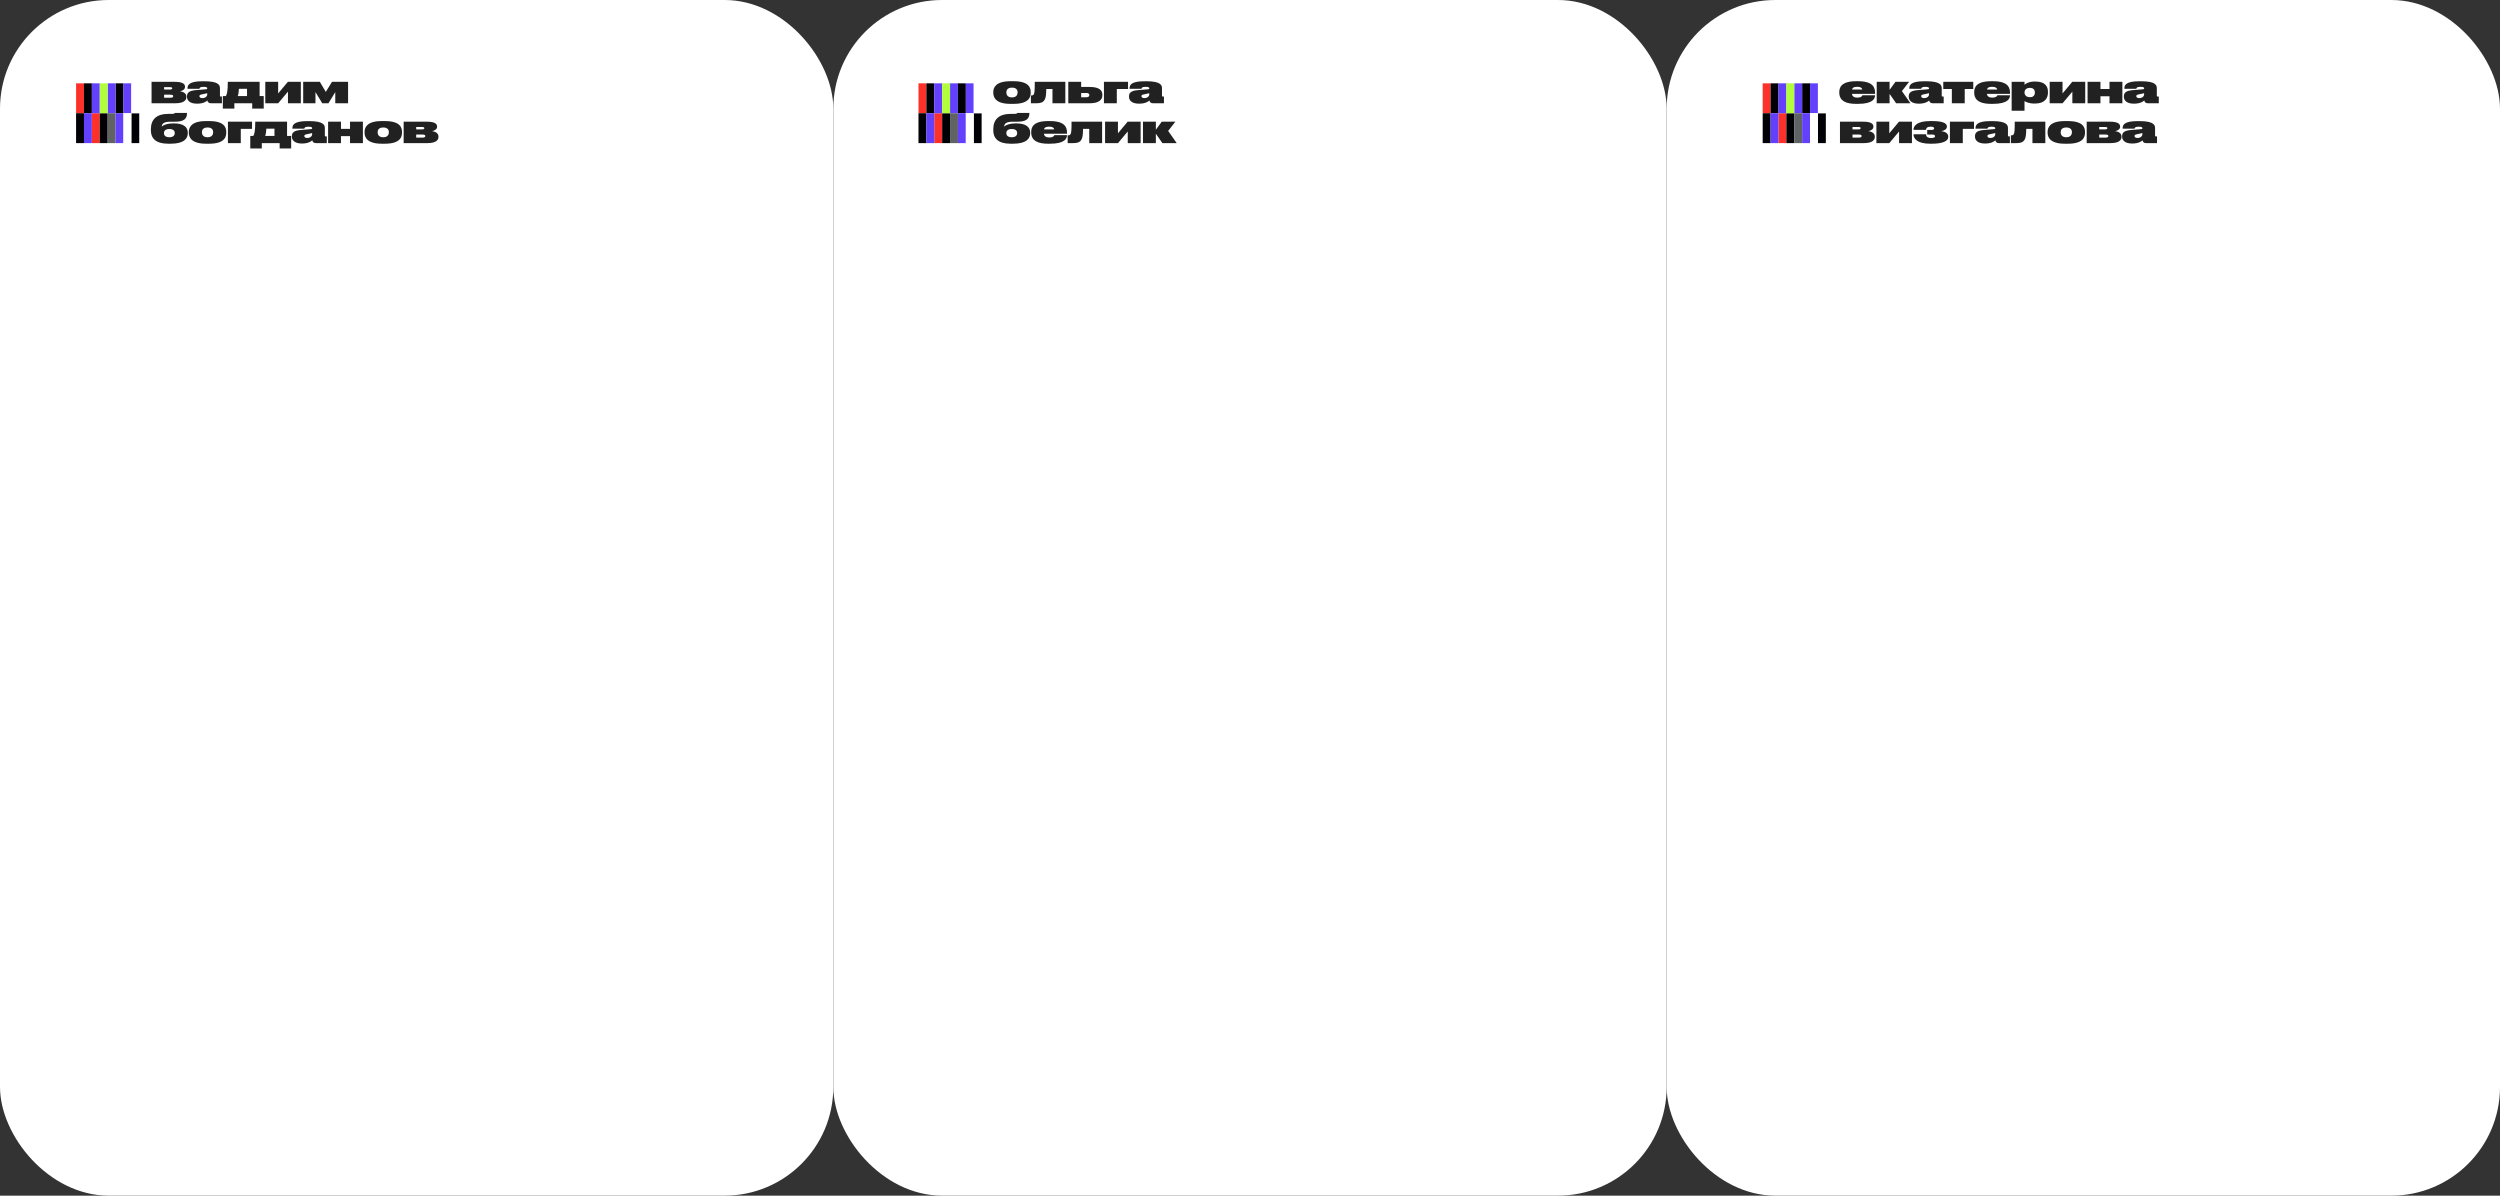
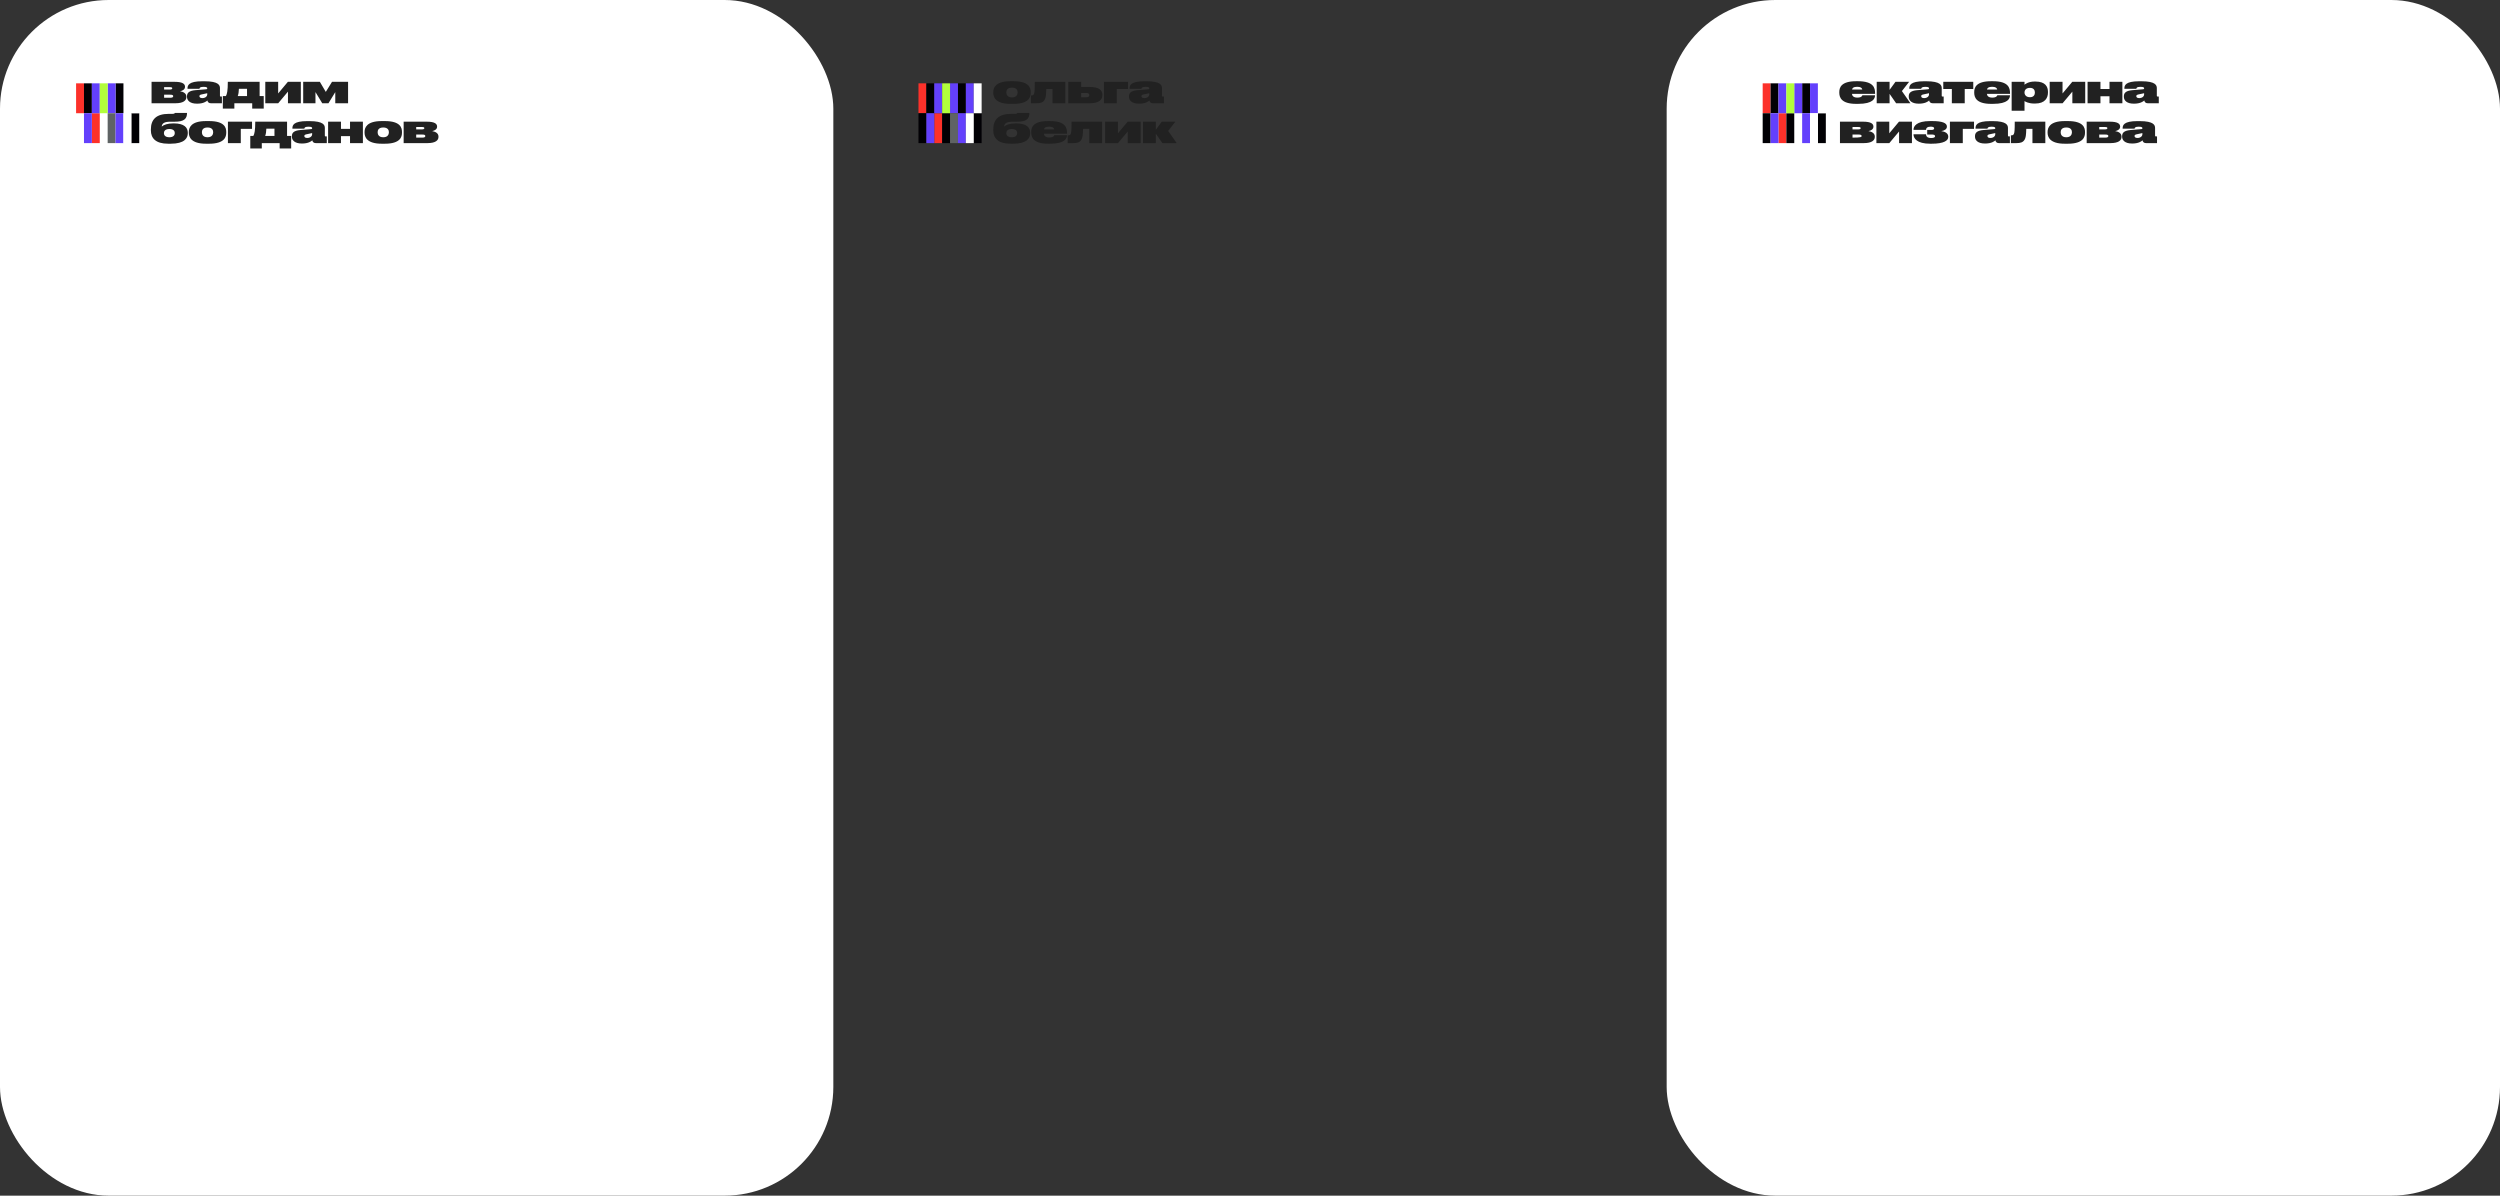
<svg xmlns="http://www.w3.org/2000/svg" width="1380" height="660" viewBox="0 0 1380 660" fill="none">
  <rect x="0" y="0" width="1380" height="660" fill="#333333" stroke="none" />
  <rect width="460" height="660" rx="60" fill="white" />
-   <rect x="460" width="460" height="660" rx="60" fill="white" />
  <rect x="920" width="460" height="660" rx="60" fill="white" />
  <path d="M96.794 57H83.66V45.164H96.442C100.908 45.164 102.118 46.396 102.118 47.848V47.98C102.118 49.3 100.842 50.092 99.39 50.378C101.128 50.664 102.888 51.456 102.888 53.414V53.568C102.888 55.416 101.326 57 96.794 57ZM90.59 49.432H93.604C94.66 49.432 95.078 49.212 95.078 48.772V48.728C95.078 48.244 94.682 48.112 93.604 48.112H90.59V49.432ZM90.59 53.964H93.912C95.21 53.964 95.606 53.634 95.606 53.106V53.062C95.606 52.534 95.188 52.27 93.912 52.27H90.59V53.964ZM114.485 55.46C113.891 56.032 112.241 57.22 108.853 57.22H108.677C104.717 57.22 103.221 55.35 103.221 53.48V53.106C103.221 51.324 104.321 50.092 107.819 49.784L113.825 49.278C114.287 49.234 114.419 49.036 114.419 48.772V48.75C114.419 48.354 114.133 47.936 112.351 47.936H112.285C110.217 47.936 110.151 48.684 110.107 49.014H103.507V48.816C103.507 47.188 104.035 44.856 111.647 44.856H112.901C120.887 44.856 121.415 47.188 121.415 48.684V52.864C121.415 53.15 121.525 53.304 121.811 53.304H122.493V57H116.443C115.299 57 114.639 56.406 114.485 55.46ZM114.397 52.116V51.456L111.229 52.138C110.459 52.314 110.085 52.534 110.085 53.062V53.084C110.085 53.568 110.437 54.162 111.647 54.162C113.385 54.162 114.397 53.172 114.397 52.116ZM123.006 59.948V53.018H124.7C125.316 51.984 125.756 50.07 125.756 45.164H143.312V53.018H145.578V59.948H139.22V57H129.364V59.948H123.006ZM131.234 53.018H136.36V49.036H131.872C131.828 50.62 131.63 52.028 131.234 53.018ZM146.437 57V45.164H153.543V51.588L158.911 45.164H166.061V57H158.955V50.576L153.565 57H146.437ZM177.879 57L174.139 50.818V57H167.363V45.164H176.559L179.837 50.73L183.269 45.164H192.135V57H185.073V50.84L181.311 57H177.879ZM103.658 73.588C103.658 76.206 101.898 79.33 94.22 79.33H92.834C85.992 79.33 83.286 76.338 83.286 71.938V71.454C83.286 65.8 86.432 62.852 93.142 62.852H95.078C96.288 62.852 96.508 62.522 96.508 62.346H103.24C103.24 65.646 101.524 67.186 96.42 67.186H94.044C90.744 67.186 89.424 68.044 89.27 69.87C90.348 68.902 92.504 68.11 95.65 68.11H95.958C101.7 68.11 103.658 70.42 103.658 73.258V73.588ZM93.516 75.766C95.804 75.766 96.486 74.512 96.486 73.478V73.412C96.486 72.378 95.804 71.212 93.516 71.212C91.206 71.212 90.48 72.378 90.48 73.434V73.522C90.48 74.556 91.162 75.766 93.516 75.766ZM113.715 79.33C105.311 79.33 104.233 75.502 104.233 73.192V72.84C104.233 70.574 105.333 66.834 113.693 66.834H115.453C124.055 66.834 124.891 70.574 124.891 72.84V73.192C124.891 75.502 124.055 79.33 115.409 79.33H113.715ZM114.529 70.376C112.021 70.376 111.449 71.828 111.449 72.95V72.972C111.449 74.138 111.999 75.766 114.529 75.766H114.595C117.103 75.766 117.675 74.116 117.675 72.972V72.95C117.675 71.85 117.103 70.376 114.595 70.376H114.529ZM125.812 79V67.164H139.122V71.146H132.918V79H125.812ZM138.153 81.948V75.018H139.847C140.463 73.984 140.903 72.07 140.903 67.164H158.459V75.018H160.725V81.948H154.367V79H144.511V81.948H138.153ZM146.381 75.018H151.507V71.036H147.019C146.975 72.62 146.777 74.028 146.381 75.018ZM172.386 77.46C171.792 78.032 170.142 79.22 166.754 79.22H166.578C162.618 79.22 161.122 77.35 161.122 75.48V75.106C161.122 73.324 162.222 72.092 165.72 71.784L171.726 71.278C172.188 71.234 172.32 71.036 172.32 70.772V70.75C172.32 70.354 172.034 69.936 170.252 69.936H170.186C168.118 69.936 168.052 70.684 168.008 71.014H161.408V70.816C161.408 69.188 161.936 66.856 169.548 66.856H170.802C178.788 66.856 179.316 69.188 179.316 70.684V74.864C179.316 75.15 179.426 75.304 179.712 75.304H180.394V79H174.344C173.2 79 172.54 78.406 172.386 77.46ZM172.298 74.116V73.456L169.13 74.138C168.36 74.314 167.986 74.534 167.986 75.062V75.084C167.986 75.568 168.338 76.162 169.548 76.162C171.286 76.162 172.298 75.172 172.298 74.116ZM188.219 79H181.113V67.164H188.219V71.124H193.213V67.164H200.319V79H193.213V75.128H188.219V79ZM210.717 79.33C202.313 79.33 201.235 75.502 201.235 73.192V72.84C201.235 70.574 202.335 66.834 210.695 66.834H212.455C221.057 66.834 221.893 70.574 221.893 72.84V73.192C221.893 75.502 221.057 79.33 212.411 79.33H210.717ZM211.531 70.376C209.023 70.376 208.451 71.828 208.451 72.95V72.972C208.451 74.138 209.001 75.766 211.531 75.766H211.597C214.105 75.766 214.677 74.116 214.677 72.972V72.95C214.677 71.85 214.105 70.376 211.597 70.376H211.531ZM235.948 79H222.814V67.164H235.596C240.062 67.164 241.272 68.396 241.272 69.848V69.98C241.272 71.3 239.996 72.092 238.544 72.378C240.282 72.664 242.042 73.456 242.042 75.414V75.568C242.042 77.416 240.48 79 235.948 79ZM229.744 71.432H232.758C233.814 71.432 234.232 71.212 234.232 70.772V70.728C234.232 70.244 233.836 70.112 232.758 70.112H229.744V71.432ZM229.744 75.964H233.066C234.364 75.964 234.76 75.634 234.76 75.106V75.062C234.76 74.534 234.342 74.27 233.066 74.27H229.744V75.964Z" fill="#212121" />
  <rect x="42" y="46" width="4.358" height="16.5" fill="#FC312A" />
  <rect x="50.714" y="62.5" width="4.358" height="16.5" fill="#FC312A" />
  <rect x="46.356" y="46" width="4.358" height="16.5" fill="#010004" />
-   <rect x="55.072" y="62.5" width="4.358" height="16.5" fill="#010004" />
-   <rect x="42" y="62.5" width="4.358" height="16.5" fill="#010004" />
  <rect x="63.785" y="46" width="4.358" height="16.5" fill="#010004" />
  <rect x="72.501" y="62.5" width="4.358" height="16.5" fill="#010004" />
  <rect x="50.714" y="46" width="4.358" height="16.5" fill="#6340FC" />
  <rect x="46.356" y="62.5" width="4.358" height="16.5" fill="#6340FC" />
  <rect x="59.429" y="46" width="4.358" height="16.5" fill="#6340FC" />
  <rect x="59.429" y="62.5" width="4.358" height="16.5" fill="#5F6364" />
-   <rect x="68.143" y="46" width="4.358" height="16.5" fill="#6340FC" />
  <rect x="63.785" y="62.5" width="4.358" height="16.5" fill="#6340FC" />
  <rect x="72.501" y="46" width="4.358" height="16.5" fill="white" />
  <rect x="68.143" y="62.5" width="4.358" height="16.5" fill="white" />
  <rect x="55.072" y="46" width="4.358" height="16.5" fill="#B2FE3C" />
  <path d="M557.768 57.33C549.364 57.33 548.286 53.502 548.286 51.192V50.84C548.286 48.574 549.386 44.834 557.746 44.834H559.506C568.108 44.834 568.944 48.574 568.944 50.84V51.192C568.944 53.502 568.108 57.33 559.462 57.33H557.768ZM558.582 48.376C556.074 48.376 555.502 49.828 555.502 50.95V50.972C555.502 52.138 556.052 53.766 558.582 53.766H558.648C561.156 53.766 561.728 52.116 561.728 50.972V50.95C561.728 49.85 561.156 48.376 558.648 48.376H558.582ZM580.96 57V49.146H577.55C577.462 52.732 577.264 54.074 576.582 55.174C575.724 56.56 574.404 57 572.116 57H569.058V52.71H569.322C570.048 52.71 570.532 52.446 570.752 51.83C571.038 51.126 571.192 50.114 571.192 45.164H588.066V57H580.96ZM589.695 57V45.164H596.801V48.002H601.575C606.811 48.002 608.505 49.894 608.505 52.226V52.6C608.505 54.932 606.767 57 601.575 57H589.695ZM596.801 53.678H599.793C600.915 53.678 601.289 53.084 601.289 52.512V52.468C601.289 51.874 600.915 51.324 599.771 51.324H596.801V53.678ZM609.375 57V45.164H622.685V49.146H616.481V57H609.375ZM634.485 55.46C633.891 56.032 632.241 57.22 628.853 57.22H628.677C624.717 57.22 623.221 55.35 623.221 53.48V53.106C623.221 51.324 624.321 50.092 627.819 49.784L633.825 49.278C634.287 49.234 634.419 49.036 634.419 48.772V48.75C634.419 48.354 634.133 47.936 632.351 47.936H632.285C630.217 47.936 630.151 48.684 630.107 49.014H623.507V48.816C623.507 47.188 624.035 44.856 631.647 44.856H632.901C640.887 44.856 641.415 47.188 641.415 48.684V52.864C641.415 53.15 641.525 53.304 641.811 53.304H642.493V57H636.443C635.299 57 634.639 56.406 634.485 55.46ZM634.397 52.116V51.456L631.229 52.138C630.459 52.314 630.085 52.534 630.085 53.062V53.084C630.085 53.568 630.437 54.162 631.647 54.162C633.385 54.162 634.397 53.172 634.397 52.116ZM568.658 73.588C568.658 76.206 566.898 79.33 559.22 79.33H557.834C550.992 79.33 548.286 76.338 548.286 71.938V71.454C548.286 65.8 551.432 62.852 558.142 62.852H560.078C561.288 62.852 561.508 62.522 561.508 62.346H568.24C568.24 65.646 566.524 67.186 561.42 67.186H559.044C555.744 67.186 554.424 68.044 554.27 69.87C555.348 68.902 557.504 68.11 560.65 68.11H560.958C566.7 68.11 568.658 70.42 568.658 73.258V73.588ZM558.516 75.766C560.804 75.766 561.486 74.512 561.486 73.478V73.412C561.486 72.378 560.804 71.212 558.516 71.212C556.206 71.212 555.48 72.378 555.48 73.434V73.522C555.48 74.556 556.162 75.766 558.516 75.766ZM588.967 74.6C588.967 76.294 588.021 79.33 579.595 79.33H578.539C570.245 79.33 569.233 75.634 569.233 73.17V72.818C569.233 70.376 570.223 66.834 578.517 66.834H579.573C588.175 66.834 588.989 70.574 588.989 73.368V73.83H576.229C576.339 74.864 577.043 75.876 579.177 75.876C581.619 75.876 581.927 74.82 581.971 74.578H588.967V74.6ZM576.273 71.432H581.927C581.773 70.552 581.069 69.914 579.111 69.914C577.065 69.914 576.449 70.574 576.273 71.432ZM601.263 79V71.146H597.853C597.765 74.732 597.567 76.074 596.885 77.174C596.027 78.56 594.707 79 592.419 79H589.361V74.71H589.625C590.351 74.71 590.835 74.446 591.055 73.83C591.341 73.126 591.495 72.114 591.495 67.164H608.369V79H601.263ZM609.998 79V67.164H617.104V73.588L622.472 67.164H629.622V79H622.516V72.576L617.126 79H609.998ZM641.638 79L638.03 73.808V79H630.924V67.164H638.03V71.608L641.286 67.164H648.81L644.828 72.268L649.536 79H641.638Z" fill="#212121" />
  <rect x="507" y="46" width="4.358" height="16.5" fill="#FC312A" />
  <rect x="515.714" y="62.5" width="4.358" height="16.5" fill="#FC312A" />
  <rect x="511.356" y="46" width="4.358" height="16.5" fill="#010004" />
  <rect x="520.072" y="62.5" width="4.358" height="16.5" fill="#010004" />
  <rect x="507" y="62.5" width="4.358" height="16.5" fill="#010004" />
  <rect x="528.785" y="46" width="4.358" height="16.5" fill="#010004" />
  <rect x="537.501" y="62.5" width="4.358" height="16.5" fill="#010004" />
  <rect x="515.714" y="46" width="4.358" height="16.5" fill="#6340FC" />
  <rect x="511.356" y="62.5" width="4.358" height="16.5" fill="#6340FC" />
  <rect x="524.429" y="46" width="4.358" height="16.5" fill="#6340FC" />
  <rect x="524.429" y="62.5" width="4.358" height="16.5" fill="#5F6364" />
  <rect x="533.143" y="46" width="4.358" height="16.5" fill="#6340FC" />
  <rect x="528.785" y="62.5" width="4.358" height="16.5" fill="#6340FC" />
  <rect x="537.501" y="46" width="4.358" height="16.5" fill="white" />
  <rect x="533.143" y="62.5" width="4.358" height="16.5" fill="white" />
  <rect x="520.072" y="46" width="4.358" height="16.5" fill="#B2FE3C" />
-   <path d="M1035.02 52.6C1035.02 54.294 1034.07 57.33 1025.65 57.33H1024.59C1016.3 57.33 1015.29 53.634 1015.29 51.17V50.818C1015.29 48.376 1016.28 44.834 1024.57 44.834H1025.63C1034.23 44.834 1035.04 48.574 1035.04 51.368V51.83H1022.28C1022.39 52.864 1023.1 53.876 1025.23 53.876C1027.67 53.876 1027.98 52.82 1028.02 52.578H1035.02V52.6ZM1022.33 49.432H1027.98C1027.83 48.552 1027.12 47.914 1025.16 47.914C1023.12 47.914 1022.5 48.574 1022.33 49.432ZM1046.66 57L1043.05 51.808V57H1035.94V45.164H1043.05V49.608L1046.3 45.164H1053.83L1049.85 50.268L1054.55 57H1046.66ZM1064.9 55.46C1064.3 56.032 1062.65 57.22 1059.27 57.22H1059.09C1055.13 57.22 1053.63 55.35 1053.63 53.48V53.106C1053.63 51.324 1054.73 50.092 1058.23 49.784L1064.24 49.278C1064.7 49.234 1064.83 49.036 1064.83 48.772V48.75C1064.83 48.354 1064.55 47.936 1062.76 47.936H1062.7C1060.63 47.936 1060.56 48.684 1060.52 49.014H1053.92V48.816C1053.92 47.188 1054.45 44.856 1062.06 44.856H1063.31C1071.3 44.856 1071.83 47.188 1071.83 48.684V52.864C1071.83 53.15 1071.94 53.304 1072.22 53.304H1072.91V57H1066.86C1065.71 57 1065.05 56.406 1064.9 55.46ZM1064.81 52.116V51.456L1061.64 52.138C1060.87 52.314 1060.5 52.534 1060.5 53.062V53.084C1060.5 53.568 1060.85 54.162 1062.06 54.162C1063.8 54.162 1064.81 53.172 1064.81 52.116ZM1077.42 57V49.146H1072.69V45.164H1089.24V49.146H1084.53V57H1077.42ZM1109.51 52.6C1109.51 54.294 1108.56 57.33 1100.13 57.33H1099.08C1090.78 57.33 1089.77 53.634 1089.77 51.17V50.818C1089.77 48.376 1090.76 44.834 1099.06 44.834H1100.11C1108.71 44.834 1109.53 48.574 1109.53 51.368V51.83H1096.77C1096.88 52.864 1097.58 53.876 1099.72 53.876C1102.16 53.876 1102.47 52.82 1102.51 52.578H1109.51V52.6ZM1096.81 49.432H1102.47C1102.31 48.552 1101.61 47.914 1099.65 47.914C1097.6 47.914 1096.99 48.574 1096.81 49.432ZM1110.43 45.164H1117.53V46.77C1117.95 46.396 1119.76 45.01 1123.06 45.01H1123.61C1129.11 45.01 1130.47 47.958 1130.47 50.62V51.148C1130.47 53.942 1128.95 57.154 1123.39 57.154H1122.88C1119.73 57.154 1117.95 56.076 1117.53 55.79V61.136H1110.43V45.164ZM1117.53 51.038V51.126C1117.53 52.248 1118.35 53.656 1120.48 53.656H1120.59C1122.68 53.656 1123.25 52.226 1123.25 51.148V51.06C1123.25 49.872 1122.68 48.508 1120.59 48.508H1120.48C1118.33 48.508 1117.53 49.806 1117.53 51.038ZM1131.42 57V45.164H1138.52V51.588L1143.89 45.164H1151.04V57H1143.94V50.576L1138.55 57H1131.42ZM1159.45 57H1152.34V45.164H1159.45V49.124H1164.44V45.164H1171.55V57H1164.44V53.128H1159.45V57ZM1183.64 55.46C1183.05 56.032 1181.4 57.22 1178.01 57.22H1177.83C1173.87 57.22 1172.38 55.35 1172.38 53.48V53.106C1172.38 51.324 1173.48 50.092 1176.98 49.784L1182.98 49.278C1183.44 49.234 1183.58 49.036 1183.58 48.772V48.75C1183.58 48.354 1183.29 47.936 1181.51 47.936H1181.44C1179.37 47.936 1179.31 48.684 1179.26 49.014H1172.66V48.816C1172.66 47.188 1173.19 44.856 1180.8 44.856H1182.06C1190.04 44.856 1190.57 47.188 1190.57 48.684V52.864C1190.57 53.15 1190.68 53.304 1190.97 53.304H1191.65V57H1185.6C1184.46 57 1183.8 56.406 1183.64 55.46ZM1183.55 52.116V51.456L1180.39 52.138C1179.62 52.314 1179.24 52.534 1179.24 53.062V53.084C1179.24 53.568 1179.59 54.162 1180.8 54.162C1182.54 54.162 1183.55 53.172 1183.55 52.116ZM1028.79 79H1015.66V67.164H1028.44C1032.91 67.164 1034.12 68.396 1034.12 69.848V69.98C1034.12 71.3 1032.84 72.092 1031.39 72.378C1033.13 72.664 1034.89 73.456 1034.89 75.414V75.568C1034.89 77.416 1033.33 79 1028.79 79ZM1022.59 71.432H1025.6C1026.66 71.432 1027.08 71.212 1027.08 70.772V70.728C1027.08 70.244 1026.68 70.112 1025.6 70.112H1022.59V71.432ZM1022.59 75.964H1025.91C1027.21 75.964 1027.61 75.634 1027.61 75.106V75.062C1027.61 74.534 1027.19 74.27 1025.91 74.27H1022.59V75.964ZM1035.77 79V67.164H1042.88V73.588L1048.24 67.164H1055.39V79H1048.29V72.576L1042.9 79H1035.77ZM1075.44 75.59C1075.44 77.592 1073.06 79.33 1066.24 79.33H1065.45C1058.08 79.33 1056.26 76.338 1056.26 74.204V74.116H1063.16C1063.16 75.018 1063.63 76.184 1066 76.184C1067.5 76.184 1068.16 75.788 1068.16 75.194V75.15C1068.16 74.534 1067.48 74.248 1066.29 74.248H1063.82V71.718H1066.29C1067.23 71.718 1067.65 71.366 1067.65 70.838V70.794C1067.65 70.288 1067.04 69.914 1065.76 69.914C1063.87 69.914 1063.21 70.684 1063.16 71.674H1056.26V71.564C1056.26 69.716 1057.88 66.834 1065.41 66.834H1066.55C1072.1 66.834 1074.69 67.868 1074.69 69.826V69.936C1074.69 71.278 1073.28 72.136 1071.59 72.378C1073.57 72.642 1075.44 73.5 1075.44 75.436V75.59ZM1076.35 79V67.164H1089.66V71.146H1083.46V79H1076.35ZM1101.46 77.46C1100.87 78.032 1099.22 79.22 1095.83 79.22H1095.66C1091.7 79.22 1090.2 77.35 1090.2 75.48V75.106C1090.2 73.324 1091.3 72.092 1094.8 71.784L1100.8 71.278C1101.27 71.234 1101.4 71.036 1101.4 70.772V70.75C1101.4 70.354 1101.11 69.936 1099.33 69.936H1099.26C1097.2 69.936 1097.13 70.684 1097.09 71.014H1090.49V70.816C1090.49 69.188 1091.01 66.856 1098.63 66.856H1099.88C1107.87 66.856 1108.39 69.188 1108.39 70.684V74.864C1108.39 75.15 1108.5 75.304 1108.79 75.304H1109.47V79H1103.42C1102.28 79 1101.62 78.406 1101.46 77.46ZM1101.38 74.116V73.456L1098.21 74.138C1097.44 74.314 1097.06 74.534 1097.06 75.062V75.084C1097.06 75.568 1097.42 76.162 1098.63 76.162C1100.36 76.162 1101.38 75.172 1101.38 74.116ZM1121.91 79V71.146H1118.5C1118.41 74.732 1118.21 76.074 1117.53 77.174C1116.67 78.56 1115.35 79 1113.07 79H1110.01V74.71H1110.27C1111 74.71 1111.48 74.446 1111.7 73.83C1111.99 73.126 1112.14 72.114 1112.14 67.164H1129.02V79H1121.91ZM1139.75 79.33C1131.35 79.33 1130.27 75.502 1130.27 73.192V72.84C1130.27 70.574 1131.37 66.834 1139.73 66.834H1141.49C1150.09 66.834 1150.93 70.574 1150.93 72.84V73.192C1150.93 75.502 1150.09 79.33 1141.45 79.33H1139.75ZM1140.57 70.376C1138.06 70.376 1137.49 71.828 1137.49 72.95V72.972C1137.49 74.138 1138.04 75.766 1140.57 75.766H1140.63C1143.14 75.766 1143.71 74.116 1143.71 72.972V72.95C1143.71 71.85 1143.14 70.376 1140.63 70.376H1140.57ZM1164.98 79H1151.85V67.164H1164.63C1169.1 67.164 1170.31 68.396 1170.31 69.848V69.98C1170.31 71.3 1169.03 72.092 1167.58 72.378C1169.32 72.664 1171.08 73.456 1171.08 75.414V75.568C1171.08 77.416 1169.52 79 1164.98 79ZM1158.78 71.432H1161.79C1162.85 71.432 1163.27 71.212 1163.27 70.772V70.728C1163.27 70.244 1162.87 70.112 1161.79 70.112H1158.78V71.432ZM1158.78 75.964H1162.1C1163.4 75.964 1163.8 75.634 1163.8 75.106V75.062C1163.8 74.534 1163.38 74.27 1162.1 74.27H1158.78V75.964ZM1182.67 77.46C1182.08 78.032 1180.43 79.22 1177.04 79.22H1176.87C1172.91 79.22 1171.41 77.35 1171.41 75.48V75.106C1171.41 73.324 1172.51 72.092 1176.01 71.784L1182.01 71.278C1182.48 71.234 1182.61 71.036 1182.61 70.772V70.75C1182.61 70.354 1182.32 69.936 1180.54 69.936H1180.47C1178.41 69.936 1178.34 70.684 1178.3 71.014H1171.7V70.816C1171.7 69.188 1172.22 66.856 1179.84 66.856H1181.09C1189.08 66.856 1189.6 69.188 1189.6 70.684V74.864C1189.6 75.15 1189.71 75.304 1190 75.304H1190.68V79H1184.63C1183.49 79 1182.83 78.406 1182.67 77.46ZM1182.59 74.116V73.456L1179.42 74.138C1178.65 74.314 1178.27 74.534 1178.27 75.062V75.084C1178.27 75.568 1178.63 76.162 1179.84 76.162C1181.57 76.162 1182.59 75.172 1182.59 74.116Z" fill="#212121" />
+   <path d="M1035.02 52.6C1035.02 54.294 1034.07 57.33 1025.65 57.33H1024.59C1016.3 57.33 1015.29 53.634 1015.29 51.17V50.818C1015.29 48.376 1016.28 44.834 1024.57 44.834H1025.63C1034.23 44.834 1035.04 48.574 1035.04 51.368V51.83H1022.28C1022.39 52.864 1023.1 53.876 1025.23 53.876C1027.67 53.876 1027.98 52.82 1028.02 52.578H1035.02V52.6ZM1022.33 49.432H1027.98C1027.83 48.552 1027.12 47.914 1025.16 47.914C1023.12 47.914 1022.5 48.574 1022.33 49.432ZM1046.66 57L1043.05 51.808V57H1035.94V45.164H1043.05V49.608L1046.3 45.164H1053.83L1049.85 50.268L1054.55 57H1046.66ZM1064.9 55.46C1064.3 56.032 1062.65 57.22 1059.27 57.22H1059.09C1055.13 57.22 1053.63 55.35 1053.63 53.48V53.106C1053.63 51.324 1054.73 50.092 1058.23 49.784L1064.24 49.278C1064.7 49.234 1064.83 49.036 1064.83 48.772V48.75C1064.83 48.354 1064.55 47.936 1062.76 47.936H1062.7C1060.63 47.936 1060.56 48.684 1060.52 49.014H1053.92V48.816C1053.92 47.188 1054.45 44.856 1062.06 44.856H1063.31C1071.3 44.856 1071.83 47.188 1071.83 48.684V52.864C1071.83 53.15 1071.94 53.304 1072.22 53.304H1072.91V57H1066.86C1065.71 57 1065.05 56.406 1064.9 55.46ZM1064.81 52.116V51.456L1061.64 52.138C1060.87 52.314 1060.5 52.534 1060.5 53.062V53.084C1060.5 53.568 1060.85 54.162 1062.06 54.162C1063.8 54.162 1064.81 53.172 1064.81 52.116ZM1077.42 57V49.146H1072.69V45.164H1089.24V49.146H1084.53V57H1077.42ZM1109.51 52.6C1109.51 54.294 1108.56 57.33 1100.13 57.33H1099.08C1090.78 57.33 1089.77 53.634 1089.77 51.17V50.818C1089.77 48.376 1090.76 44.834 1099.06 44.834H1100.11C1108.71 44.834 1109.53 48.574 1109.53 51.368V51.83H1096.77C1096.88 52.864 1097.58 53.876 1099.72 53.876C1102.16 53.876 1102.47 52.82 1102.51 52.578H1109.51V52.6ZM1096.81 49.432H1102.47C1102.31 48.552 1101.61 47.914 1099.65 47.914C1097.6 47.914 1096.99 48.574 1096.81 49.432ZM1110.43 45.164H1117.53V46.77C1117.95 46.396 1119.76 45.01 1123.06 45.01H1123.61C1129.11 45.01 1130.47 47.958 1130.47 50.62V51.148C1130.47 53.942 1128.95 57.154 1123.39 57.154H1122.88C1119.73 57.154 1117.95 56.076 1117.53 55.79V61.136H1110.43V45.164ZM1117.53 51.038V51.126C1117.53 52.248 1118.35 53.656 1120.48 53.656H1120.59C1122.68 53.656 1123.25 52.226 1123.25 51.148V51.06C1123.25 49.872 1122.68 48.508 1120.59 48.508H1120.48C1118.33 48.508 1117.53 49.806 1117.53 51.038ZM1131.42 57V45.164H1138.52V51.588L1143.89 45.164H1151.04V57H1143.94V50.576L1138.55 57H1131.42ZM1159.45 57H1152.34V45.164H1159.45V49.124H1164.44V45.164H1171.55V57H1164.44V53.128H1159.45V57ZM1183.64 55.46C1183.05 56.032 1181.4 57.22 1178.01 57.22H1177.83C1173.87 57.22 1172.38 55.35 1172.38 53.48V53.106C1172.38 51.324 1173.48 50.092 1176.98 49.784L1182.98 49.278C1183.44 49.234 1183.58 49.036 1183.58 48.772V48.75C1183.58 48.354 1183.29 47.936 1181.51 47.936H1181.44C1179.37 47.936 1179.31 48.684 1179.26 49.014H1172.66V48.816C1172.66 47.188 1173.19 44.856 1180.8 44.856H1182.06C1190.04 44.856 1190.57 47.188 1190.57 48.684V52.864C1190.57 53.15 1190.68 53.304 1190.97 53.304H1191.65V57H1185.6C1184.46 57 1183.8 56.406 1183.64 55.46ZM1183.55 52.116V51.456L1180.39 52.138C1179.62 52.314 1179.24 52.534 1179.24 53.062V53.084C1179.24 53.568 1179.59 54.162 1180.8 54.162C1182.54 54.162 1183.55 53.172 1183.55 52.116ZM1028.79 79H1015.66V67.164H1028.44C1032.91 67.164 1034.12 68.396 1034.12 69.848V69.98C1034.12 71.3 1032.84 72.092 1031.39 72.378C1033.13 72.664 1034.89 73.456 1034.89 75.414V75.568C1034.89 77.416 1033.33 79 1028.79 79ZM1022.59 71.432H1025.6C1026.66 71.432 1027.08 71.212 1027.08 70.772V70.728C1027.08 70.244 1026.68 70.112 1025.6 70.112H1022.59V71.432ZM1022.59 75.964C1027.21 75.964 1027.61 75.634 1027.61 75.106V75.062C1027.61 74.534 1027.19 74.27 1025.91 74.27H1022.59V75.964ZM1035.77 79V67.164H1042.88V73.588L1048.24 67.164H1055.39V79H1048.29V72.576L1042.9 79H1035.77ZM1075.44 75.59C1075.44 77.592 1073.06 79.33 1066.24 79.33H1065.45C1058.08 79.33 1056.26 76.338 1056.26 74.204V74.116H1063.16C1063.16 75.018 1063.63 76.184 1066 76.184C1067.5 76.184 1068.16 75.788 1068.16 75.194V75.15C1068.16 74.534 1067.48 74.248 1066.29 74.248H1063.82V71.718H1066.29C1067.23 71.718 1067.65 71.366 1067.65 70.838V70.794C1067.65 70.288 1067.04 69.914 1065.76 69.914C1063.87 69.914 1063.21 70.684 1063.16 71.674H1056.26V71.564C1056.26 69.716 1057.88 66.834 1065.41 66.834H1066.55C1072.1 66.834 1074.69 67.868 1074.69 69.826V69.936C1074.69 71.278 1073.28 72.136 1071.59 72.378C1073.57 72.642 1075.44 73.5 1075.44 75.436V75.59ZM1076.35 79V67.164H1089.66V71.146H1083.46V79H1076.35ZM1101.46 77.46C1100.87 78.032 1099.22 79.22 1095.83 79.22H1095.66C1091.7 79.22 1090.2 77.35 1090.2 75.48V75.106C1090.2 73.324 1091.3 72.092 1094.8 71.784L1100.8 71.278C1101.27 71.234 1101.4 71.036 1101.4 70.772V70.75C1101.4 70.354 1101.11 69.936 1099.33 69.936H1099.26C1097.2 69.936 1097.13 70.684 1097.09 71.014H1090.49V70.816C1090.49 69.188 1091.01 66.856 1098.63 66.856H1099.88C1107.87 66.856 1108.39 69.188 1108.39 70.684V74.864C1108.39 75.15 1108.5 75.304 1108.79 75.304H1109.47V79H1103.42C1102.28 79 1101.62 78.406 1101.46 77.46ZM1101.38 74.116V73.456L1098.21 74.138C1097.44 74.314 1097.06 74.534 1097.06 75.062V75.084C1097.06 75.568 1097.42 76.162 1098.63 76.162C1100.36 76.162 1101.38 75.172 1101.38 74.116ZM1121.91 79V71.146H1118.5C1118.41 74.732 1118.21 76.074 1117.53 77.174C1116.67 78.56 1115.35 79 1113.07 79H1110.01V74.71H1110.27C1111 74.71 1111.48 74.446 1111.7 73.83C1111.99 73.126 1112.14 72.114 1112.14 67.164H1129.02V79H1121.91ZM1139.75 79.33C1131.35 79.33 1130.27 75.502 1130.27 73.192V72.84C1130.27 70.574 1131.37 66.834 1139.73 66.834H1141.49C1150.09 66.834 1150.93 70.574 1150.93 72.84V73.192C1150.93 75.502 1150.09 79.33 1141.45 79.33H1139.75ZM1140.57 70.376C1138.06 70.376 1137.49 71.828 1137.49 72.95V72.972C1137.49 74.138 1138.04 75.766 1140.57 75.766H1140.63C1143.14 75.766 1143.71 74.116 1143.71 72.972V72.95C1143.71 71.85 1143.14 70.376 1140.63 70.376H1140.57ZM1164.98 79H1151.85V67.164H1164.63C1169.1 67.164 1170.31 68.396 1170.31 69.848V69.98C1170.31 71.3 1169.03 72.092 1167.58 72.378C1169.32 72.664 1171.08 73.456 1171.08 75.414V75.568C1171.08 77.416 1169.52 79 1164.98 79ZM1158.78 71.432H1161.79C1162.85 71.432 1163.27 71.212 1163.27 70.772V70.728C1163.27 70.244 1162.87 70.112 1161.79 70.112H1158.78V71.432ZM1158.78 75.964H1162.1C1163.4 75.964 1163.8 75.634 1163.8 75.106V75.062C1163.8 74.534 1163.38 74.27 1162.1 74.27H1158.78V75.964ZM1182.67 77.46C1182.08 78.032 1180.43 79.22 1177.04 79.22H1176.87C1172.91 79.22 1171.41 77.35 1171.41 75.48V75.106C1171.41 73.324 1172.51 72.092 1176.01 71.784L1182.01 71.278C1182.48 71.234 1182.61 71.036 1182.61 70.772V70.75C1182.61 70.354 1182.32 69.936 1180.54 69.936H1180.47C1178.41 69.936 1178.34 70.684 1178.3 71.014H1171.7V70.816C1171.7 69.188 1172.22 66.856 1179.84 66.856H1181.09C1189.08 66.856 1189.6 69.188 1189.6 70.684V74.864C1189.6 75.15 1189.71 75.304 1190 75.304H1190.68V79H1184.63C1183.49 79 1182.83 78.406 1182.67 77.46ZM1182.59 74.116V73.456L1179.42 74.138C1178.65 74.314 1178.27 74.534 1178.27 75.062V75.084C1178.27 75.568 1178.63 76.162 1179.84 76.162C1181.57 76.162 1182.59 75.172 1182.59 74.116Z" fill="#212121" />
  <rect x="973" y="46" width="4.358" height="16.5" fill="#FC312A" />
  <rect x="981.714" y="62.5" width="4.358" height="16.5" fill="#FC312A" />
  <rect x="977.356" y="46" width="4.358" height="16.5" fill="#010004" />
  <rect x="986.072" y="62.5" width="4.358" height="16.5" fill="#010004" />
  <rect x="973" y="62.5" width="4.358" height="16.5" fill="#010004" />
  <rect x="994.785" y="46" width="4.358" height="16.5" fill="#010004" />
  <rect x="1003.5" y="62.5" width="4.358" height="16.5" fill="#010004" />
  <rect x="981.714" y="46" width="4.358" height="16.5" fill="#6340FC" />
  <rect x="977.356" y="62.5" width="4.358" height="16.5" fill="#6340FC" />
  <rect x="990.429" y="46" width="4.358" height="16.5" fill="#6340FC" />
-   <rect x="990.429" y="62.5" width="4.358" height="16.5" fill="#5F6364" />
  <rect x="999.143" y="46" width="4.358" height="16.5" fill="#6340FC" />
  <rect x="994.785" y="62.5" width="4.358" height="16.5" fill="#6340FC" />
  <rect x="1003.5" y="46" width="4.358" height="16.5" fill="white" />
  <rect x="999.143" y="62.5" width="4.358" height="16.5" fill="white" />
  <rect x="986.072" y="46" width="4.358" height="16.5" fill="#B2FE3C" />
</svg>